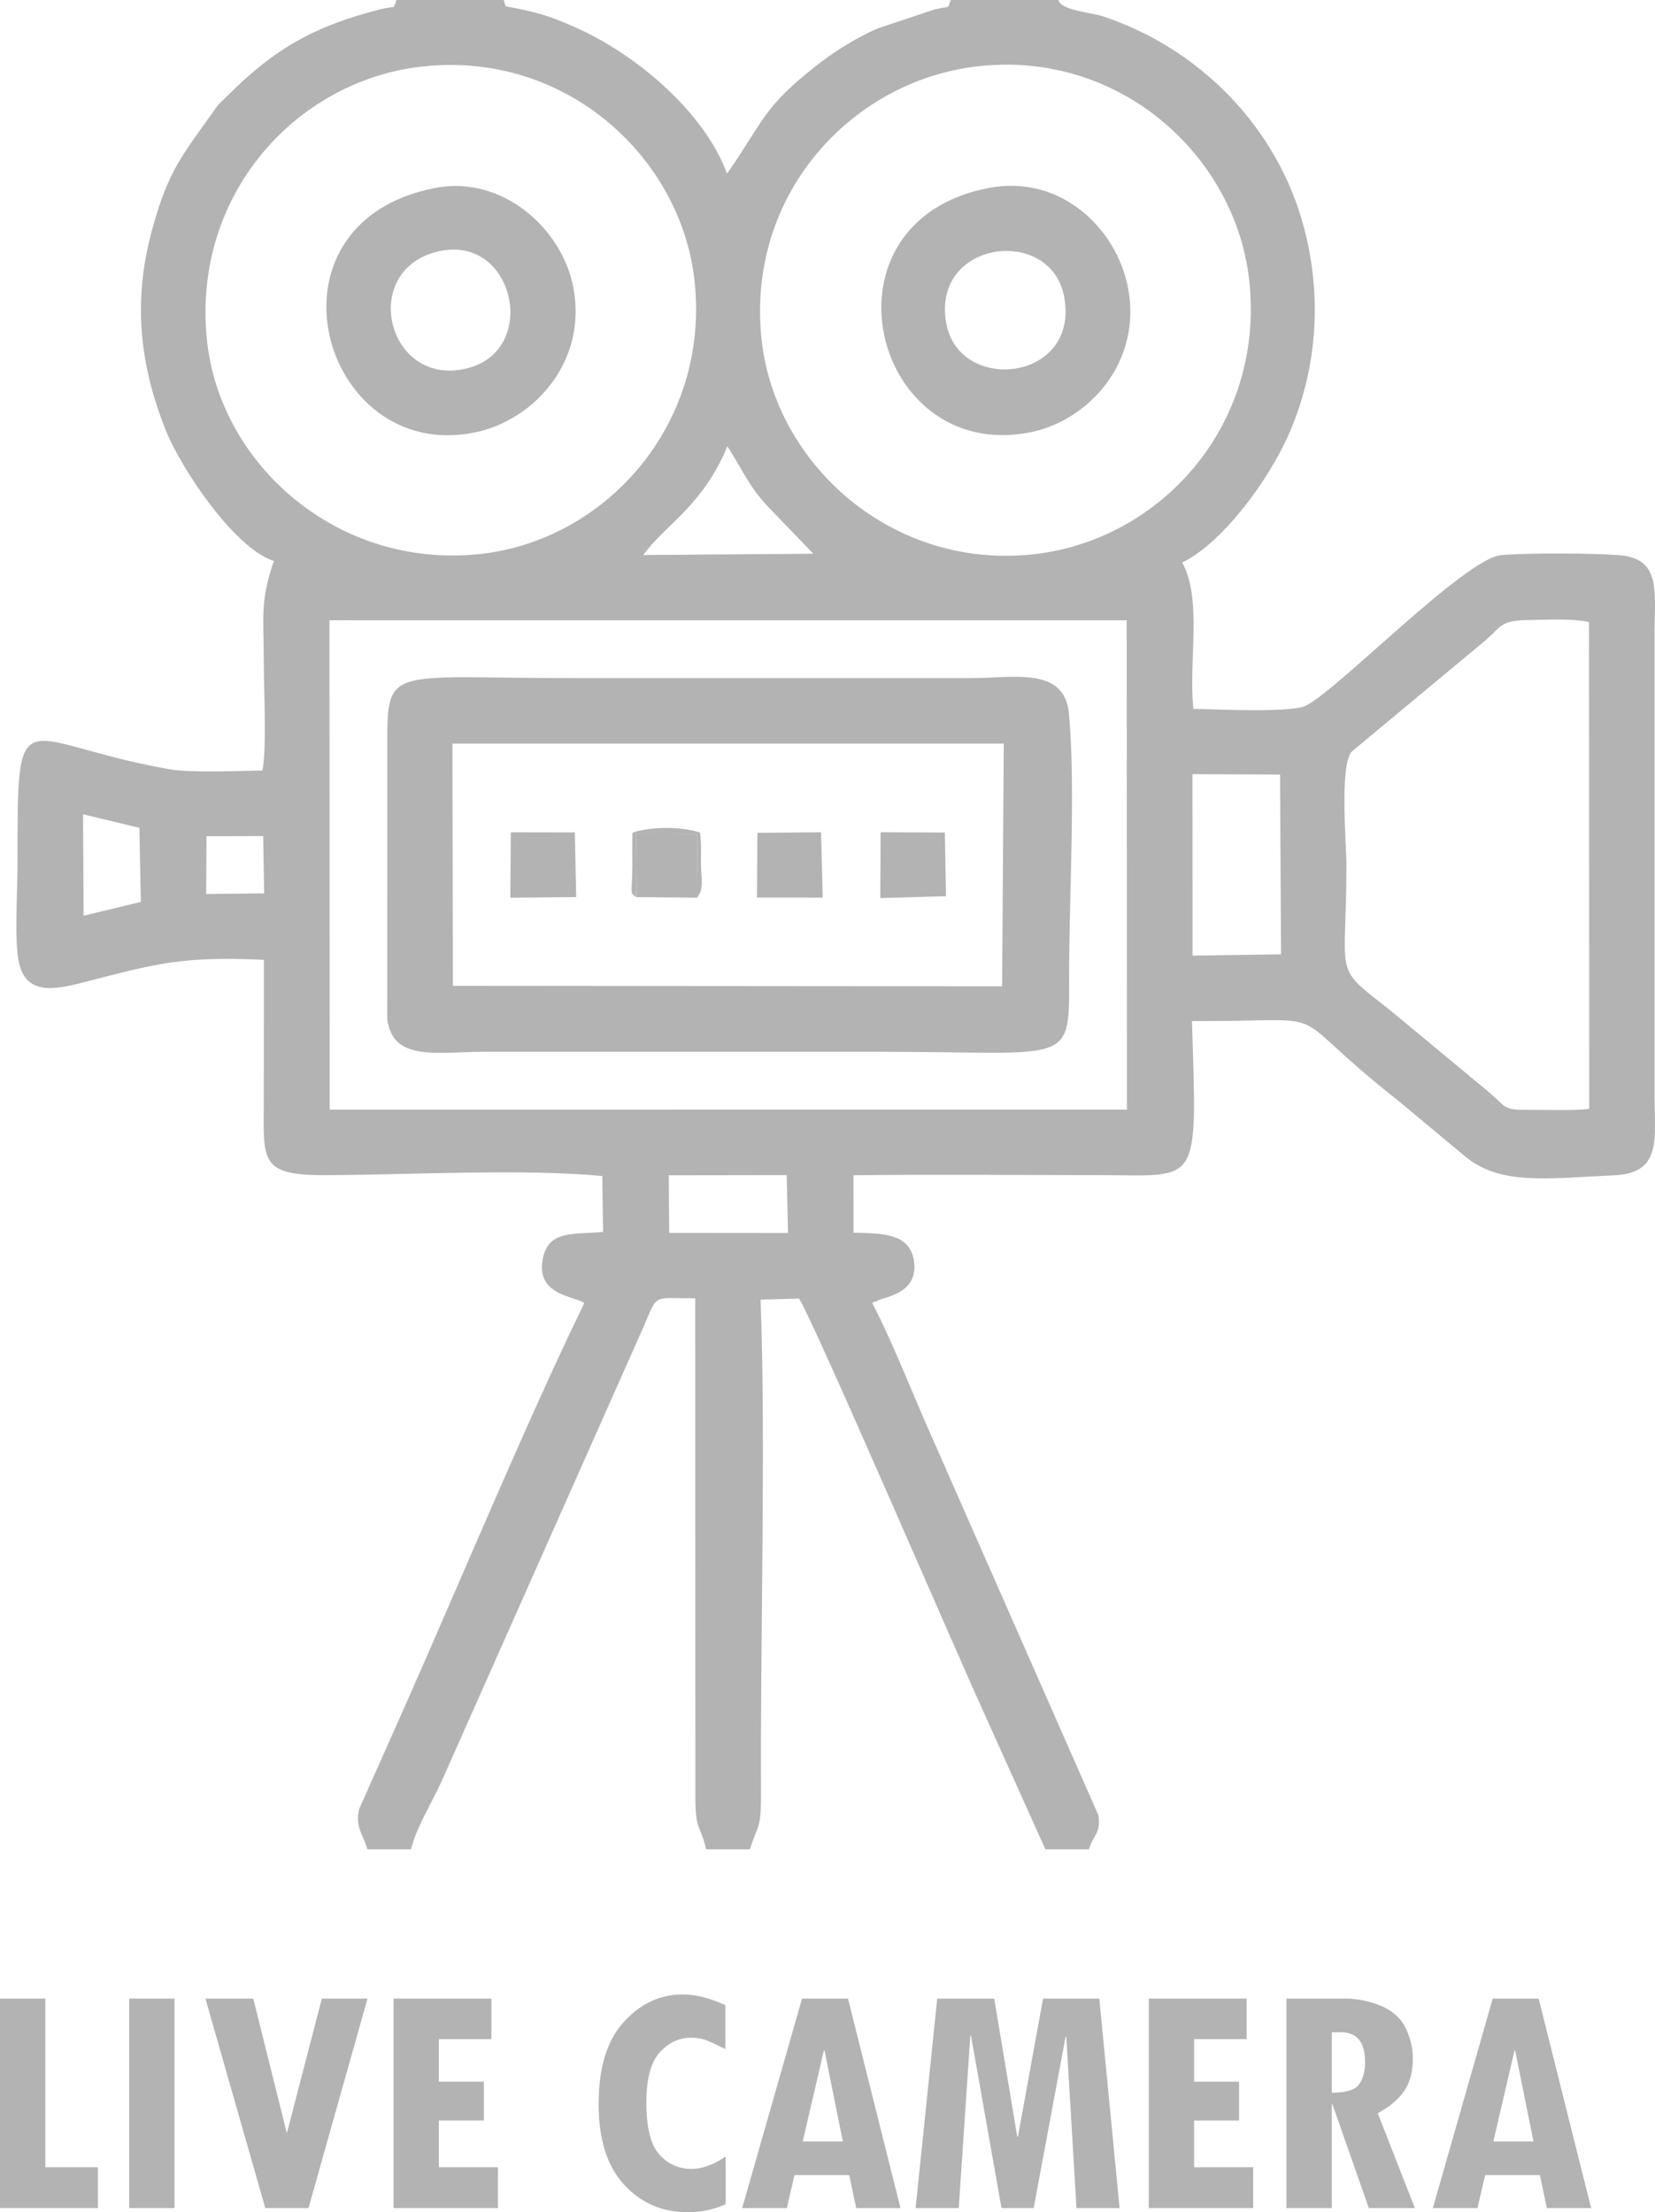
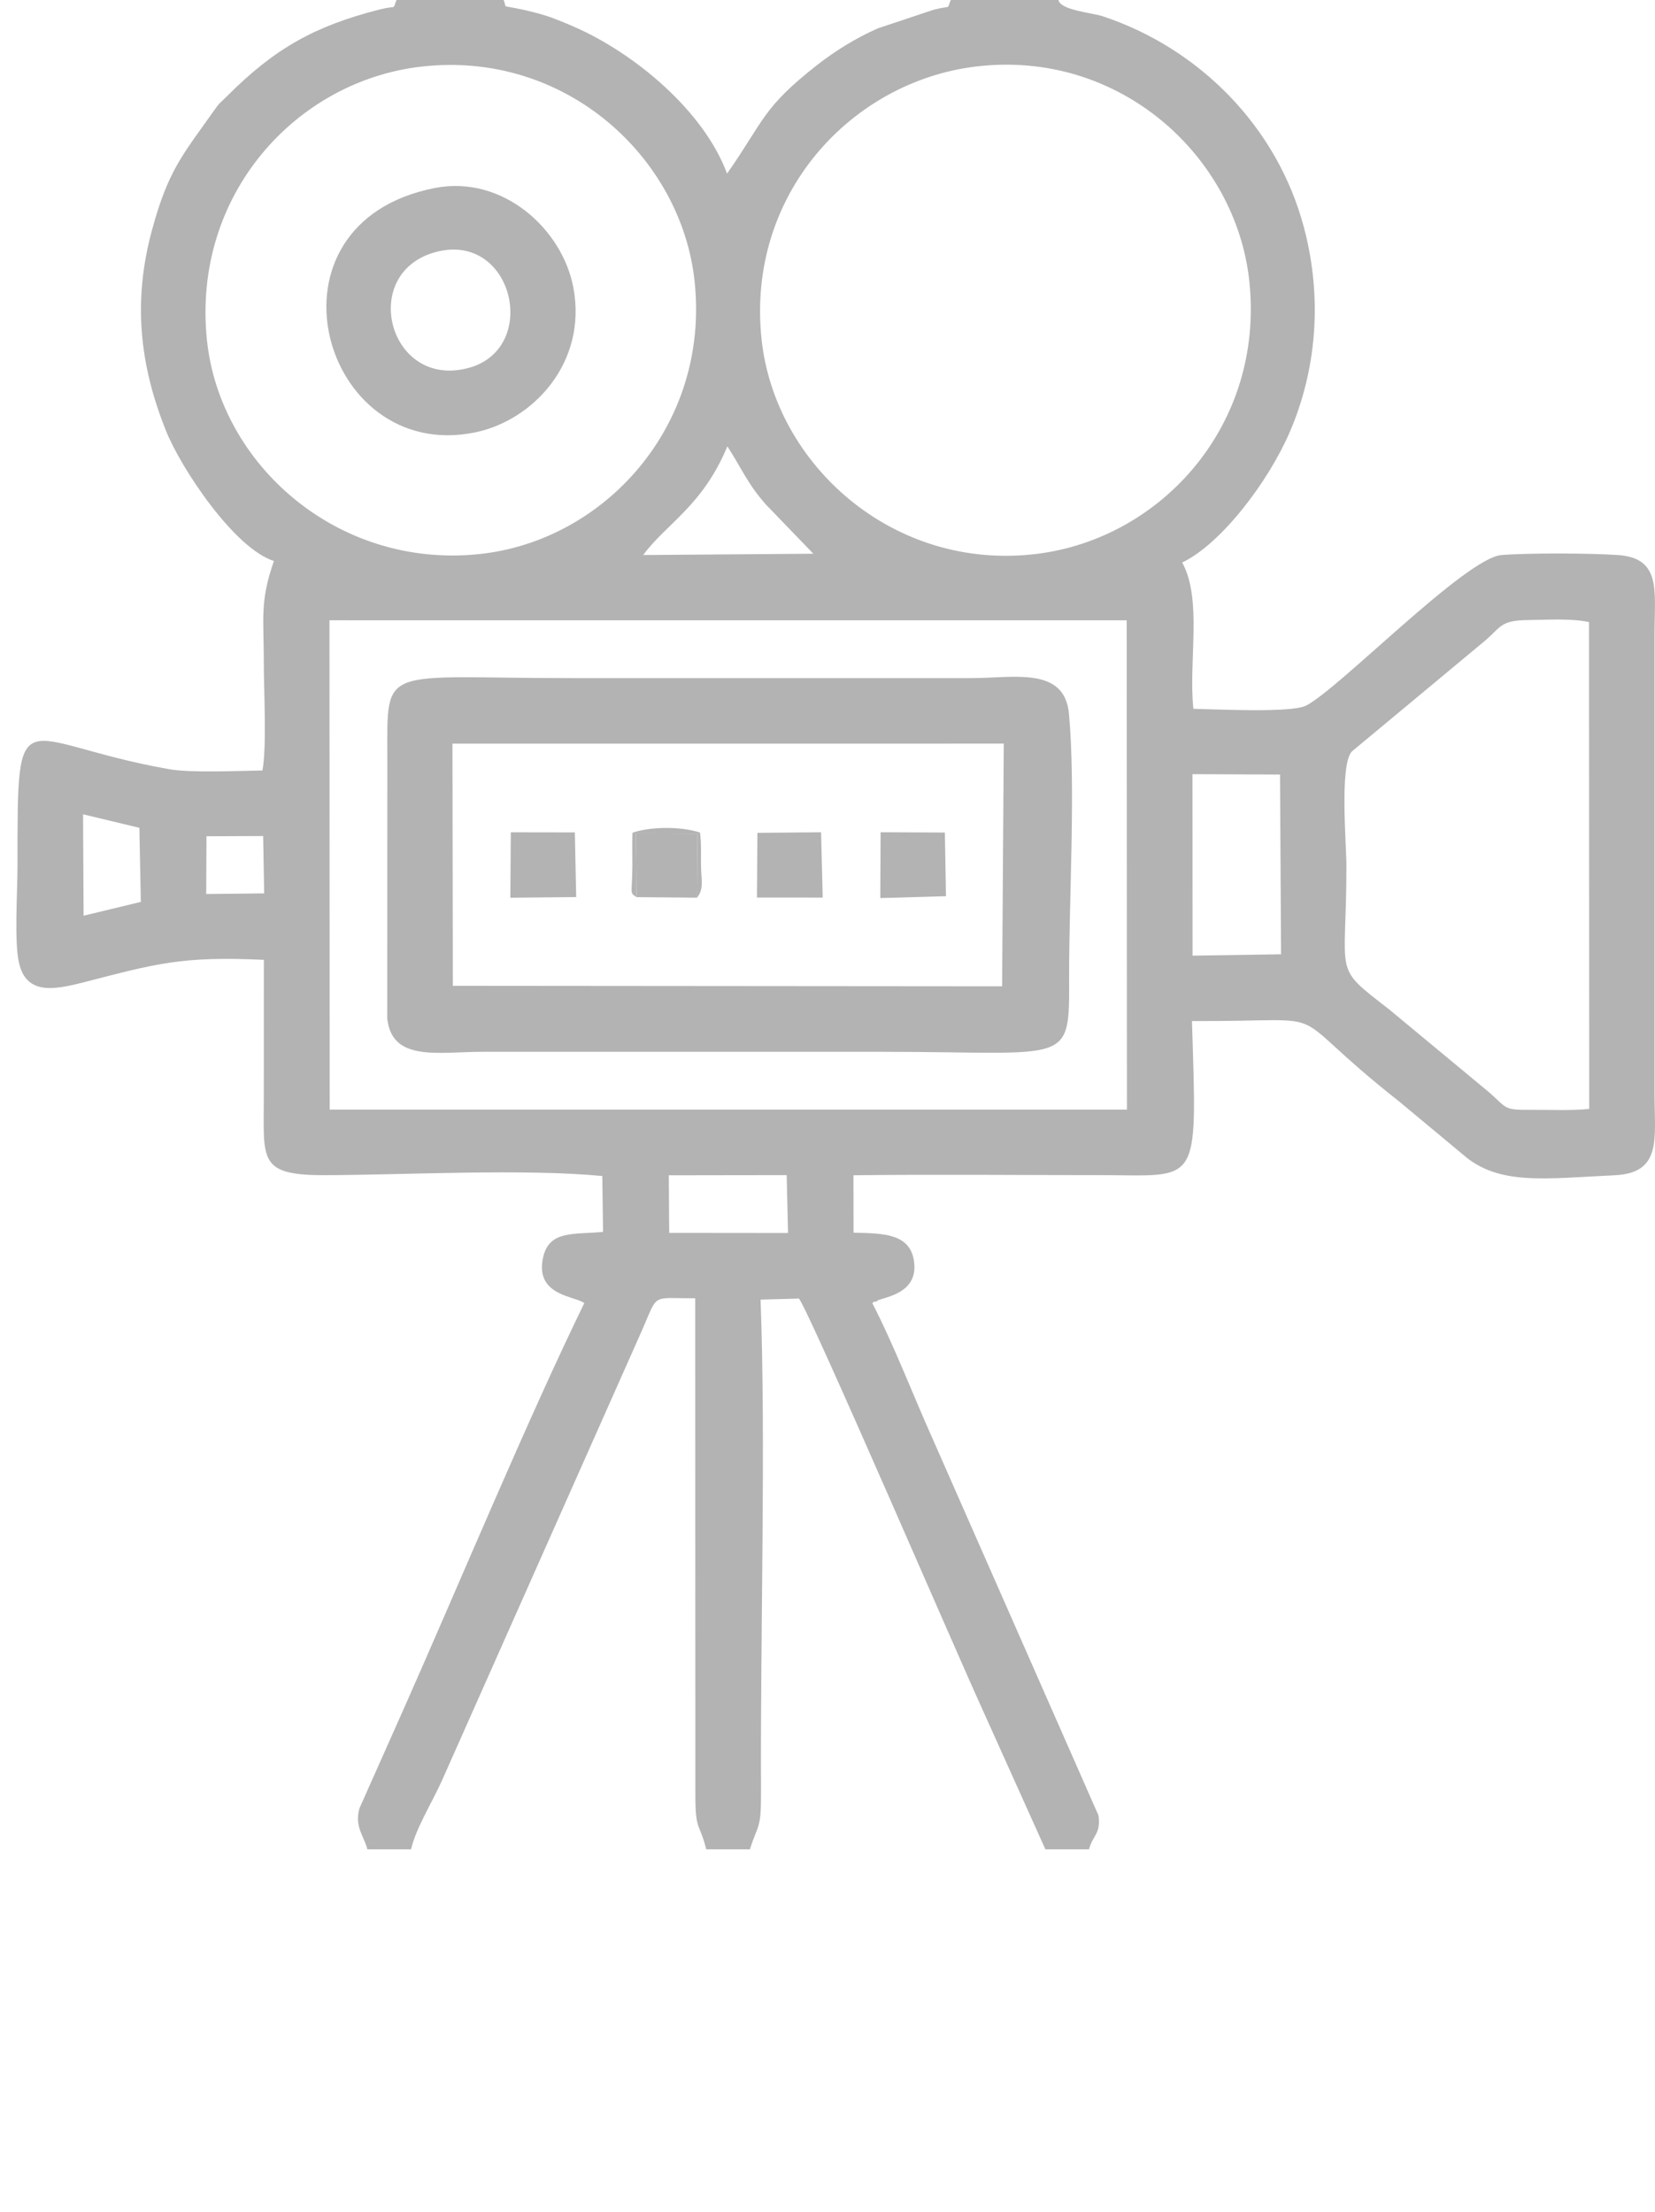
<svg xmlns="http://www.w3.org/2000/svg" xml:space="preserve" width="11.223mm" height="15mm" version="1.1" style="shape-rendering:geometricPrecision; text-rendering:geometricPrecision; image-rendering:optimizeQuality; fill-rule:evenodd; clip-rule:evenodd" viewBox="0 0 1122.32 1499.99">
  <defs>
    <style type="text/css">
   
    .fil0 {fill:#B3B3B3}
    .fil1 {fill:#B3B3B3;fill-rule:nonzero}
   
  </style>
  </defs>
  <g id="Warstwa_x0020_1">
    <g id="_1852975412512">
      <g>
        <g>
-           <path class="fil0" d="M641.78 219.58c-10.8,-56.58 70.89,-67.24 79.9,-18.19 10.51,57.15 -70.8,65.93 -79.9,18.19zm28.85 -92.18c-119.03,22.64 -79.86,186.03 27.05,165.91 40.5,-7.61 76.92,-47.84 67.29,-98.1 -7.8,-40.69 -45.93,-77.02 -94.34,-67.81z" />
          <path class="fil0" d="M295.55 170.86c52.51,-13.99 70.81,65.23 22.44,78.54 -54.4,14.97 -75.13,-64.51 -22.44,-78.54zm-0.62 -43.41c-122.39,23.81 -77.32,187.08 27.12,165.75 39.41,-8.06 76.32,-47.26 66.79,-98.15 -7.43,-39.67 -47.85,-76.56 -93.91,-67.6z" />
          <polygon class="fil0" points="346.08,608.7 390.73,608.25 389.83,564.41 346.4,564.34 " />
          <polygon class="fil0" points="596.96,608.93 641.5,607.66 640.75,564.5 597.17,564.3 " />
          <polygon class="fil0" points="513.32,608.57 557.91,608.6 556.8,564.32 513.63,564.7 " />
        </g>
        <g>
          <path class="fil0" d="M453.53 796.9l79.95 -0.12 0.92 39.26 -80.58 -0.08 -0.29 -39.06zm-230.11 -376.32l540.64 0.03 0.17 331.73 -540.67 0.05 -0.14 -331.81zm854.15 1.2l0.14 330.13c-12.29,1.25 -26.88,0.52 -38.72,0.6 -19.48,0.12 -16.38,-0.59 -28.96,-11.7l-68.02 -56.42c-38.85,-30.14 -28.95,-20.54 -28.95,-97.1 0,-15.5 -4.72,-67.9 3.54,-77.65l90.98 -75.65c10.58,-9.31 10.35,-13.38 28.75,-13.57 13.34,-0.13 28.34,-1.3 41.24,1.36zm-268.9 103.13l59.37 0.26 0.7 121.87 -60.01 0.93 -0.06 -123.06zm-751.98 95.97l-0.36 -68.75 38.19 9.16 0.99 50.23 -38.82 9.36zm83.33 -53.86l38.44 -0.16 0.69 38.89 -39.31 0.43 0.18 -39.16zm353.24 -264.4c9.94,15.35 13.97,25.93 26.39,39.73l31.92 33.09 -115.38 0.88c15.45,-21.13 40.29,-33.2 57.07,-73.7zm23.2 -72.47c-10.52,-98.28 60.82,-174.62 144.88,-185 97.87,-12.08 177.13,60.99 185.92,145.9 10.1,97.55 -60.15,174.31 -144.41,184.53 -97.21,11.79 -177.31,-60.6 -186.39,-145.43zm-376.17 0c-9.95,-98.26 60.61,-175.18 145.14,-184.96 98.25,-11.37 176.6,61.77 185.58,145.35 10.55,98.08 -61.27,176.42 -146.21,185.17 -96.53,9.94 -175.99,-61.34 -184.51,-145.56zm108.85 1023.79l29.59 0c3.42,-14.46 14.01,-31.27 20.88,-46.44l135.92 -305.85c11.03,-25.13 5.77,-21.31 35.93,-21.34l0.09 334c-0.16,28.37 2.62,20.46 7.39,39.63l29.64 0c5.46,-17.73 7.63,-12.66 7.5,-39.67 -0.54,-104.02 3.34,-237.08 -0.31,-333.08l26.07 -0.71c8.76,12.52 108.1,243.24 125.02,279.99l42.07 93.47 29.56 0c2.55,-9.63 8.14,-10.33 6.44,-22.99l-111.67 -253.57c-13.75,-30.56 -26.79,-64.85 -41.71,-93.81 0.59,-0.43 1.6,-1.57 1.94,-0.99 0.34,0.58 1.49,-0.75 1.95,-0.94 6.27,-2.46 27.37,-5.39 24.41,-26.38 -2.65,-18.78 -20.42,-19.04 -41.01,-19.42l-0.06 -38.96c55.74,-0.69 111.43,-0.09 166.77,-0.09 68.23,0.01 66.33,9.51 62.77,-104.47 104.51,0.55 56.04,-11.89 140.28,54.34l43.33 36.05c24.23,21.41 55.83,16.37 102.98,14.17 32.12,-1.49 27.16,-24.62 27.12,-53.52l0 -314.81c0.05,-28.1 4.55,-50.17 -24.73,-52.21 -18.83,-1.31 -60.45,-1.48 -79.09,0 -24.37,1.94 -110.63,91.16 -132.58,102.12 -10.12,5.06 -61.4,2.41 -76.34,2.14 -3.42,-32.07 6.2,-74.27 -7.59,-99.19 26.6,-12.77 58.45,-54.91 72.88,-88.33 17.89,-41.41 22.56,-90 9.78,-138.5 -18.2,-69.15 -71.76,-122.14 -136.64,-143.6 -7.15,-2.36 -28.71,-4.07 -29.93,-11l-73.01 0c-3.03,7.05 1.05,3.31 -11.73,6.64l-37.62 12.56c-15.32,6.62 -30.18,16.18 -41.25,24.85 -37.49,29.37 -36.03,37.88 -61.13,73.68 -15.77,-42.7 -63.1,-81.94 -104.09,-99.72 -8.72,-3.78 -15.9,-6.81 -25.25,-9.24 -26.26,-6.84 -19.27,-1.62 -22.17,-8.77l-72.63 0c-3.04,7.3 0.86,3.29 -11.56,6.46 -43.99,11.24 -70.82,26.26 -102.99,58.36 -6.57,6.56 -4.88,4.02 -9.99,11.24 -20.58,29.07 -30.37,39.62 -41.32,80.05 -13.18,48.64 -8.16,91.79 9.43,135.77 10.45,26.1 46.61,80.09 73.29,88.51 -9.63,27.6 -6.86,37.96 -6.86,69.34 0,18.18 2.08,57.1 -0.94,72.71 -16.74,0.22 -48.22,1.78 -63.3,-0.89 -103.69,-18.33 -102.79,-52.89 -102.79,65.75 0,17.28 -2.27,51.08 0.97,65.42 5,22.12 23.79,18.5 44.13,13.28 48.98,-12.59 66.09,-17.77 121.96,-15.17 -0.05,30.85 0,61.7 -0.03,92.55 -0.04,43.9 -4.04,53.7 42.82,53.46 55.28,-0.27 134.05,-4.46 186.72,0.57l0.51 37.9c-19.82,1.92 -36.73,-1.38 -40.74,17.68 -5.44,25.75 21.93,25.74 28.02,30.6 -38.46,78.89 -84.35,189.22 -122.18,274.53l-30.31 68.07c-3.49,12.41 3.06,18.56 5.39,27.77z" />
          <path class="fil0" d="M306.83 504.23l373.86 -0.03 -1.12 164.55 -372.48 -0.32 -0.26 -164.2zm-44.22 186.24c3.08,29.76 34.57,22.69 64.95,22.69l269.84 0c130.1,0 127.72,10.4 127.62,-51.79 -0.08,-52.72 4.49,-127.36 -0.11,-177.34 -2.98,-32.33 -37.24,-24.25 -66.66,-24.24l-269.84 0c-130.55,0 -125.79,-10.1 -125.74,53.43l-0.06 177.25z" />
          <polygon class="fil0" points="431.63,608.3 472.66,608.66 473.06,565.25 431.22,565.13 " />
        </g>
        <path class="fil0" d="M431.63 608.3l-0.41 -43.17 41.84 0.12 -0.4 43.41c4.79,-5.91 2.92,-11.58 2.72,-21.36 -0.17,-8.1 0.37,-14.81 -0.68,-22.79 -12.54,-4.19 -33.37,-4.2 -45.8,0.11 -0.24,7.61 -0.01,15.08 -0.07,22.68 -0.17,19.92 -2.11,17.59 2.8,21z" />
      </g>
-       <path class="fil1" d="M66.37 1497.2l-66.37 0 0 -142.06 30.74 0 0 114.35 35.63 0 0 27.71zm21.24 -142.06l30.73 0 0 142.06 -30.73 0 0 -142.06zm130.64 0l30.97 0 -40.02 142.06 -29.3 0 -40.6 -142.06 32.45 0 22.78 91.33 23.72 -91.33zm119.43 142.06l-70.8 0 0 -142.06 66.37 0 0 27.48 -35.63 0 0 28.88 30.51 0 0 26.32 -30.51 0 0 31.67 40.06 0 0 27.71zm154.44 -2.64c-7.81,3.61 -16.5,5.43 -26.05,5.43 -17.12,0 -31.4,-6.24 -42.89,-18.7 -11.49,-12.5 -17.23,-30.71 -17.23,-54.61 0,-24.65 5.66,-43.2 17.04,-55.66 11.37,-12.46 24.64,-18.67 39.78,-18.67 9.12,0 18.83,2.41 29.11,7.26l0 29.8c-8.03,-4.07 -13.23,-6.4 -15.64,-6.9 -2.37,-0.55 -4.93,-0.82 -7.69,-0.82 -8.03,0 -15.05,3.3 -21.15,9.94 -6.06,6.6 -9.08,17.97 -9.08,34.15 0,16.93 2.95,28.61 8.81,35.13 5.9,6.48 13.19,9.74 21.89,9.74 7.14,0 14.83,-2.83 23.1,-8.46l0 32.37zm118.53 2.64l-30 0 -4.78 -22.36 -37.1 0 -5.2 22.36 -30.28 0 40.6 -142.06 31.17 0 35.59 142.06zm-39.08 -45.18l-12.42 -61.63 -0.47 0 -14.32 61.63 27.21 0zm187.66 45.18l-29.23 0 -6.91 -116.25 -0.46 0 -21.66 116.25 -21.81 0 -20.69 -116.9 -0.47 0 -7.84 116.9 -29.26 0 14.67 -142.06 38.65 0 15.61 93.62 0.46 0 17.04 -93.62 38.16 0 13.74 142.06zm90.59 0l-70.8 0 0 -142.06 66.37 0 0 27.48 -35.63 0 0 28.88 30.51 0 0 26.32 -30.51 0 0 31.67 40.06 0 0 27.71zm109.68 0l-31.24 0 -24.65 -70.29 -0.47 0 0 70.29 -30.73 0 0 -142.06 39.89 0c7.96,0 15.88,1.59 23.8,4.78 7.91,3.18 13.58,8.15 16.96,14.9 3.37,6.75 5.04,13.74 5.04,21.04 0,8.81 -1.9,16.03 -5.66,21.65 -3.77,5.67 -9.82,10.8 -18.13,15.41l25.19 64.28zm-56.36 -78.25c9.86,0 16.07,-1.94 18.67,-5.86 2.6,-3.88 3.92,-8.81 3.92,-14.79 0,-13.54 -5.47,-20.33 -16.45,-20.33l-6.14 0 0 40.98zm175.87 78.25l-30.01 0 -4.77 -22.36 -37.1 0 -5.21 22.36 -30.27 0 40.6 -142.06 31.17 0 35.59 142.06zm-39.09 -45.18l-12.42 -61.63 -0.47 0 -14.32 61.63 27.21 0z" />
    </g>
  </g>
</svg>